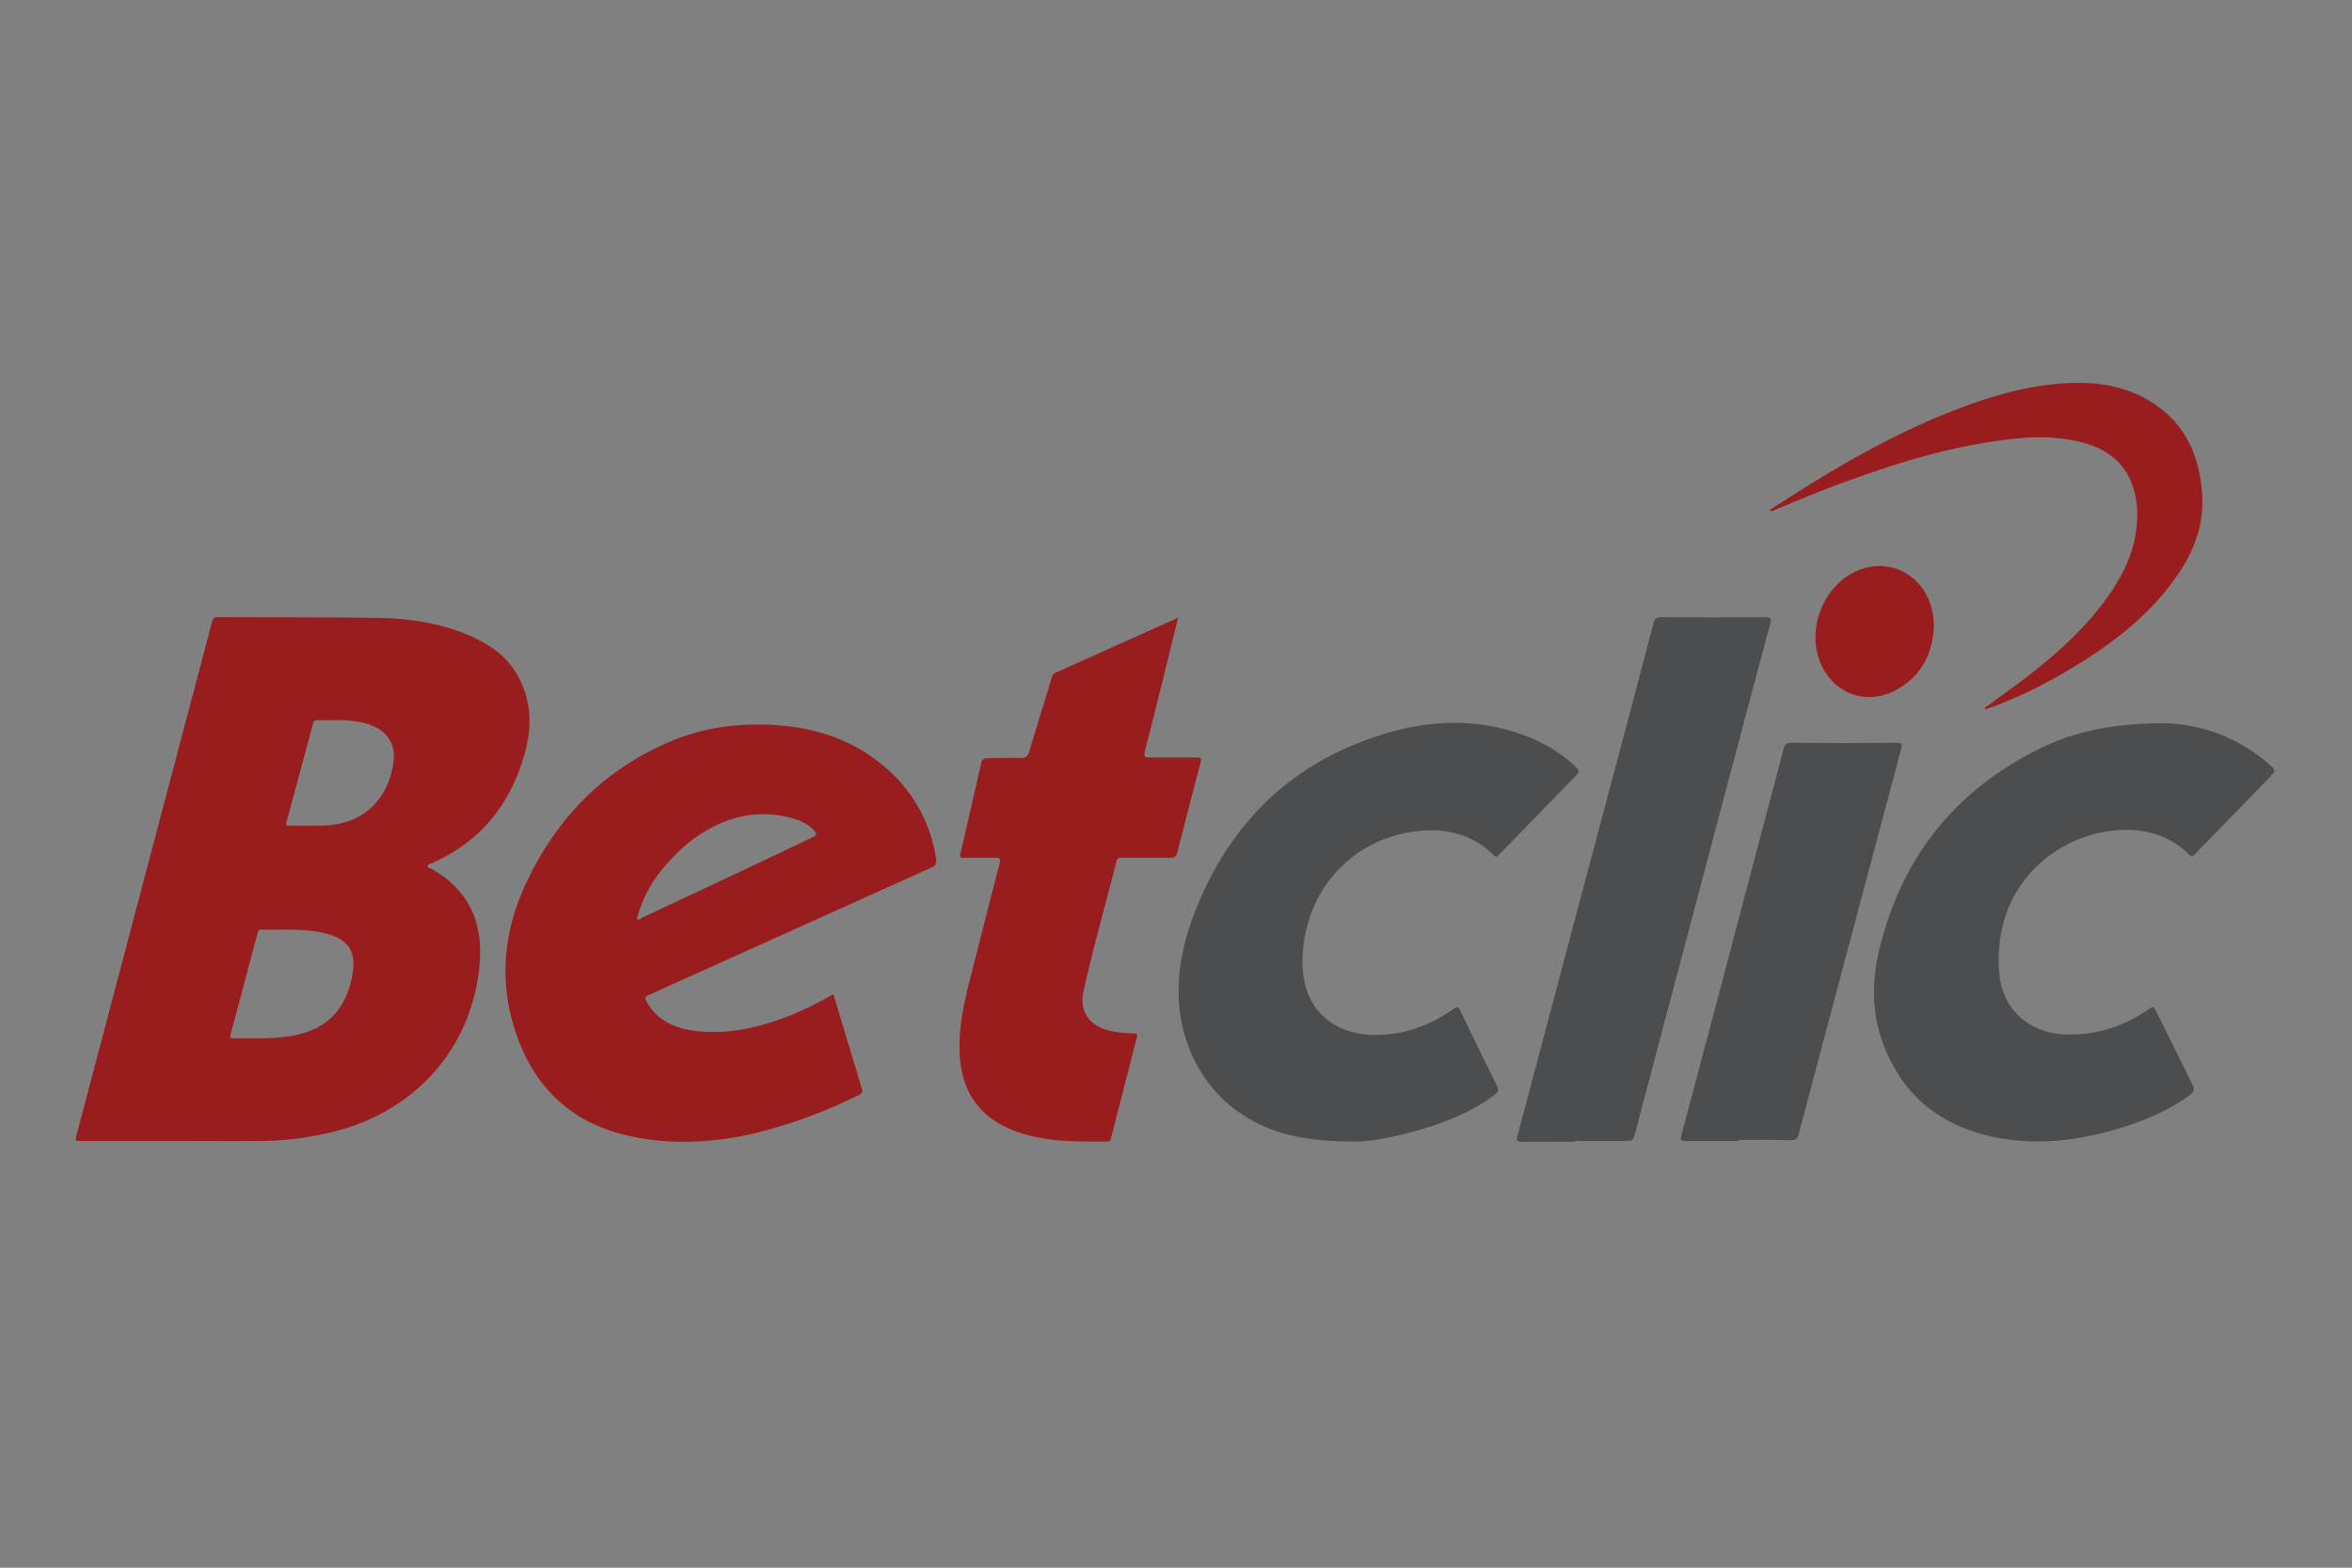
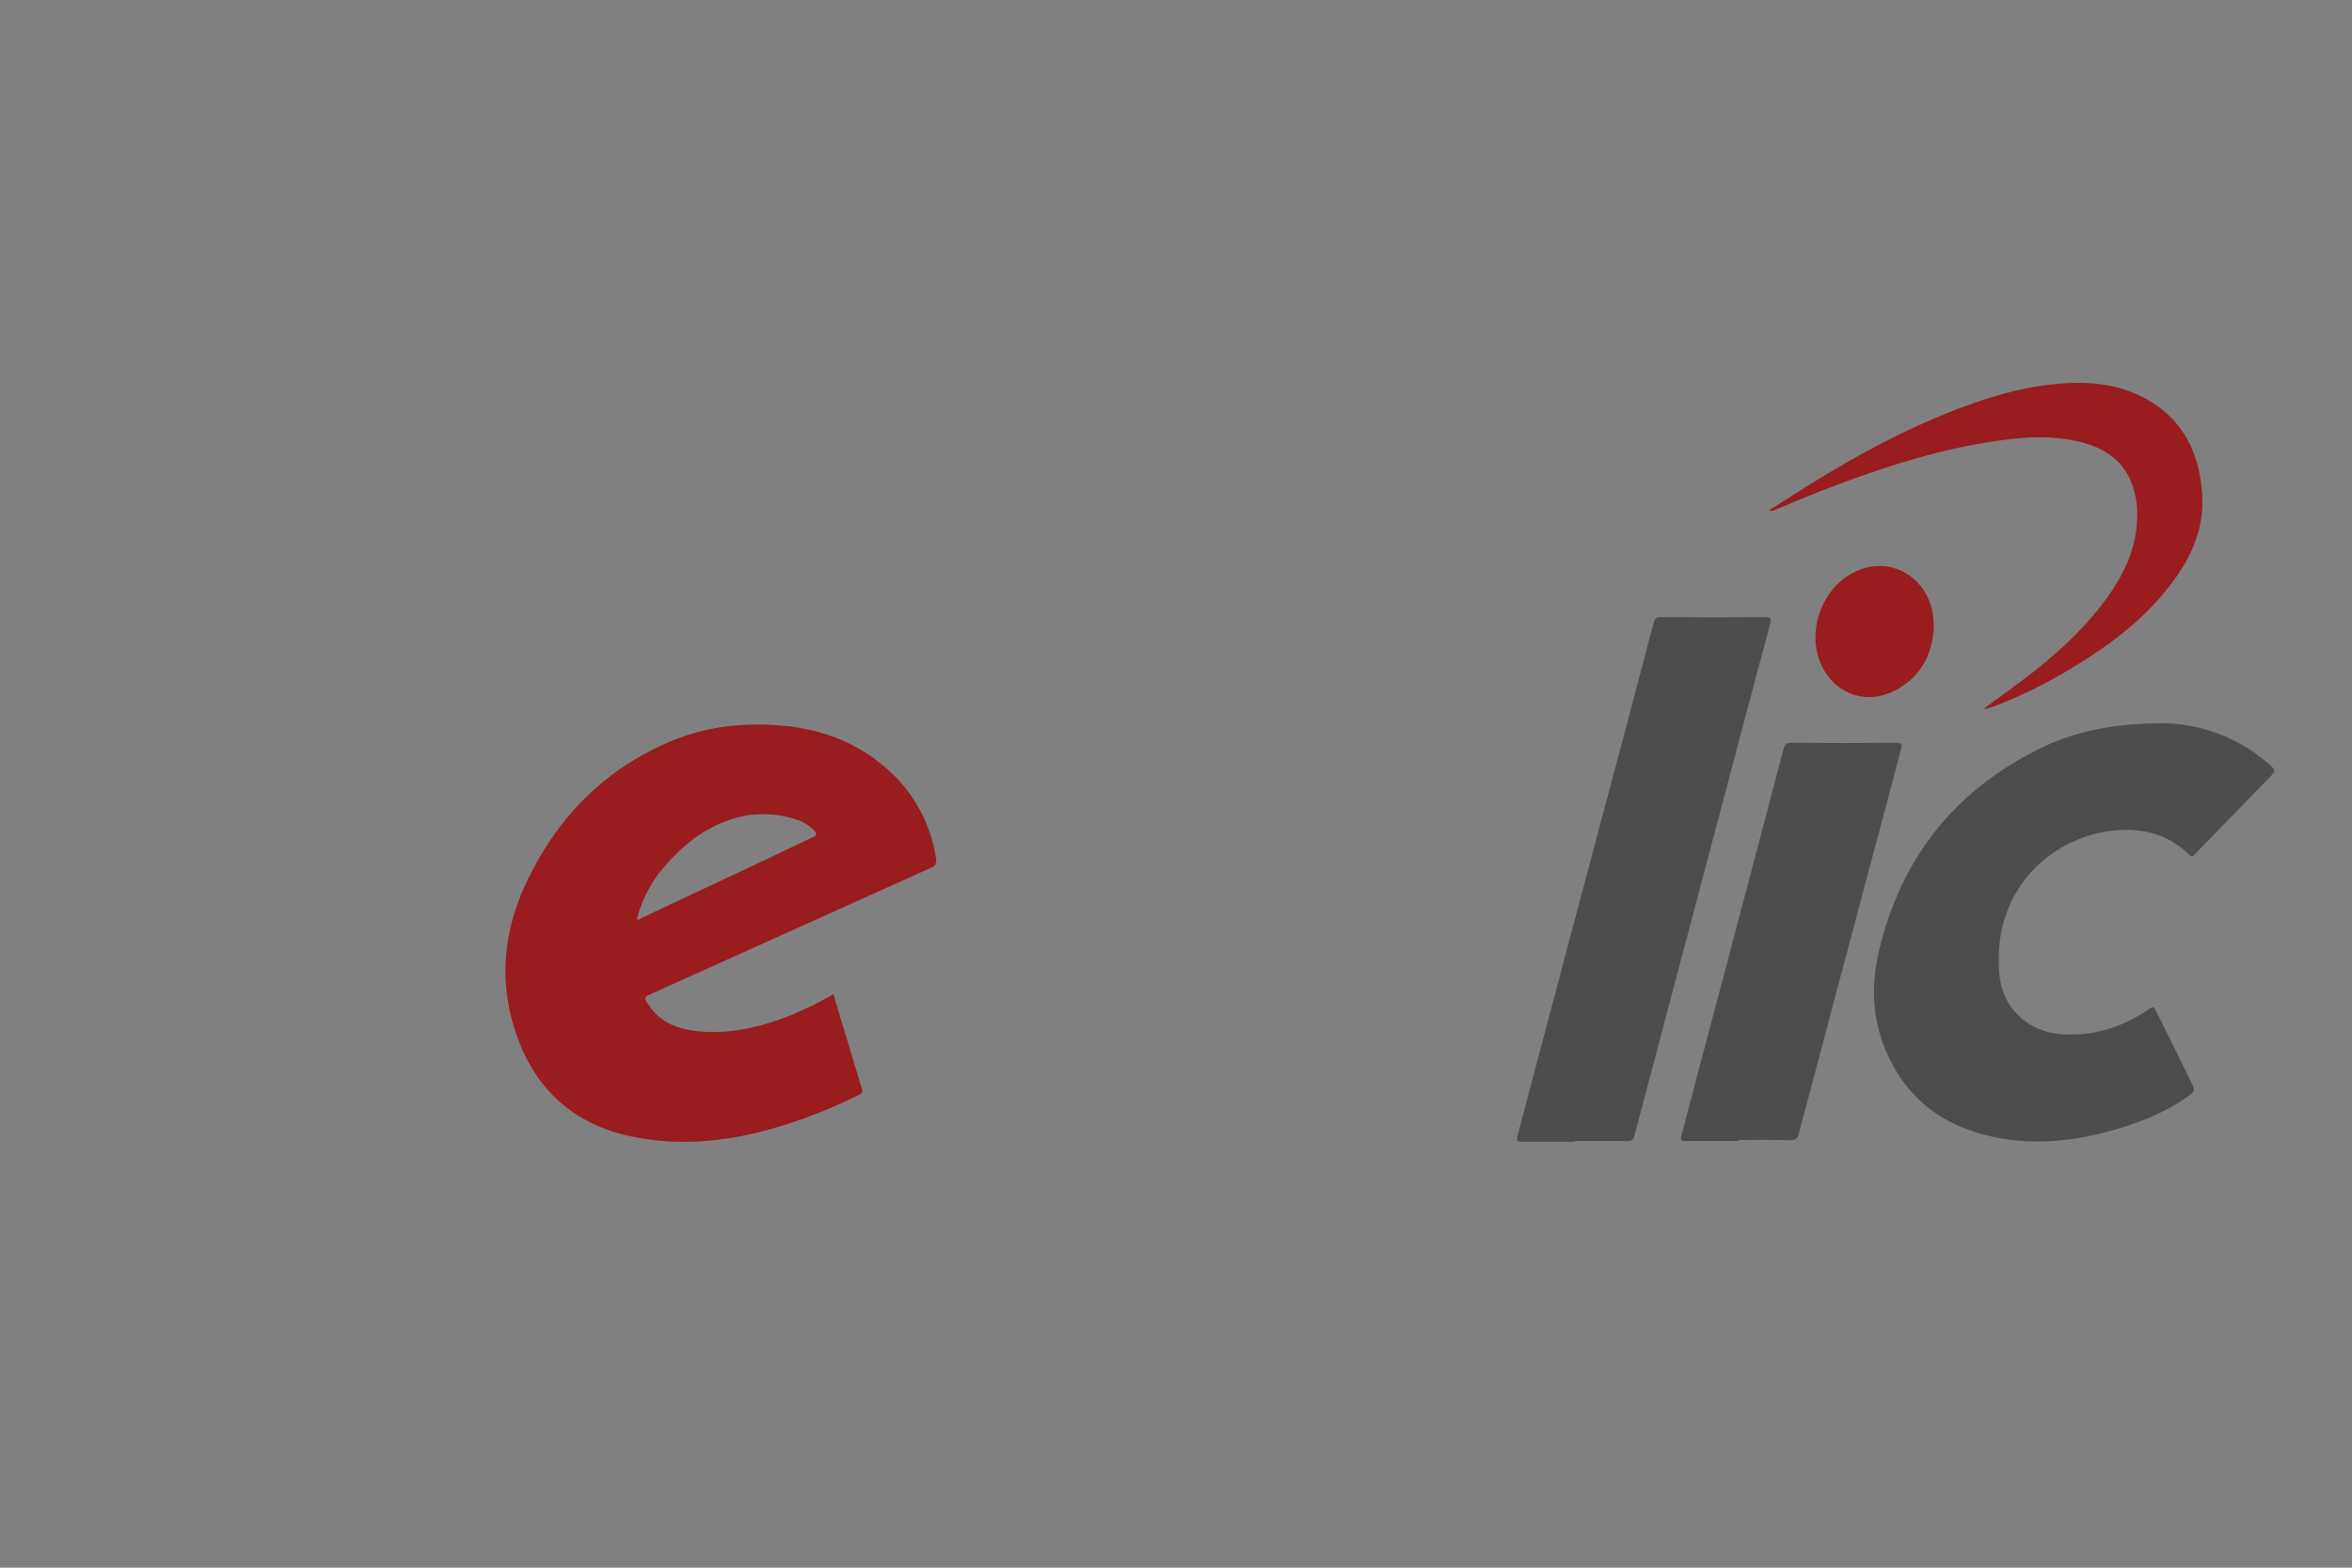
<svg xmlns="http://www.w3.org/2000/svg" id="Слой_1" data-name="Слой 1" viewBox="0 0 900 600">
  <rect x="0" y="0" width="900" height="600" fill="#808080" stroke="none" />
  <defs>
    <style>.cls-1{fill:#991c1f;}.cls-2{fill:#4c4d4f;}.cls-3{fill:#fefefe;}</style>
  </defs>
  <title>Logo_</title>
  <g id="IME4s9">
-     <path class="cls-1" d="M67.3,436.7H31.6c-2.9,0-2.9,0-2.2-2.7q25.8-97.8,51.7-195.8c.3-1.3.7-2,2.3-2,20.4.1,40.9,0,61.3.3,11.9.2,23.7,1.9,34.8,6.7s17.7,11,21.3,21.5c2.9,8.4,2,16.8-.4,25-5.6,18.9-17.1,32.7-35.2,40.7-.6.2-1.5.2-1.5,1.1s.7.7,1.1.9c14.7,8,20.2,21,18.7,36.8-2.8,31.2-23.7,55.3-54.2,63.5a120.4,120.4,0,0,1-31,4C87.9,436.8,77.6,436.7,67.3,436.7Zm31.9-39.3a75.8,75.8,0,0,0,10.9-.7c14.1-2,22.1-9.5,24.7-23.3,1.7-9-1.3-13.8-10.1-16.1l-.9-.2c-7.9-1.9-15.9-1.1-23.9-1.3-.9,0-1.1.5-1.3,1.2-3.5,13-6.9,26-10.4,39-.3,1.2-.1,1.4,1,1.4ZM118.4,316h4.2c15.2,0,25.5-8.8,27.9-23.8,1.1-6.7-1.7-11.8-7.9-14.4a19.5,19.5,0,0,0-4.7-1.4c-5.5-1.2-11.1-.6-16.6-.8-.9,0-1.3.4-1.5,1.3-3.4,12.5-6.7,25.1-10.2,37.7-.3,1.4.3,1.5,1.3,1.4Z" />
    <path class="cls-1" d="M318.9,380.5c3.1,10.3,6.1,20.4,9.2,30.5.5,1.8,1,3.6,1.6,5.3s.1,2.2-1.3,2.9a192.6,192.6,0,0,1-40.3,14.7c-15.2,3.4-30.5,4.3-45.7,1.2-24.4-4.8-39.6-20.2-46.2-43.7-5.2-18.4-2.9-36.5,5.3-53.8,11.7-24.7,29.7-43.1,55-53.8,14.2-6,29.2-7.5,44.5-5.9,13.7,1.5,26.1,6.1,36.8,15a56.6,56.6,0,0,1,20.4,35.9c.2,1.7-.2,2.6-1.9,3.3L249.6,380.2c-3.2,1.4-3.3,1.5-1.4,4.4,4,6.3,10.3,8.9,17.3,9.9,13.1,1.7,25.4-1.3,37.5-6.1A138.2,138.2,0,0,0,318.9,380.5Zm-75.3-28.7c.9.5,1.6-.3,2.2-.6l39.6-18.6,25.7-12.2c1.4-.7,1.6-1.2.6-2.4a15.9,15.9,0,0,0-6.6-4.2,40,40,0,0,0-21.4-1.3c-12.1,2.8-21.5,9.9-29.4,19.1a49.2,49.2,0,0,0-10.6,20.2l-.2.3h.1Z" />
-     <path class="cls-2" d="M519.3,436.9c-20.2.1-33.6-3-45.5-11.4s-20-21.9-22.2-37.5c-1.9-13.5.8-26.4,5.6-38.9C471,313.7,496,290.2,532.8,280c18.2-5,36.4-4.7,54.1,2.9a56.6,56.6,0,0,1,16.4,10.9c1.1,1,1.1,1.7,0,2.8L573.7,327c-.7.7-1.1,1.4-2.2.2-7.9-7.7-17.7-10.2-28.3-9.2-25.2,2.5-43.3,21.9-44.7,47.3a37.3,37.3,0,0,0,1.3,12.9c3.4,11.1,13,17.7,25.9,17.9,11.2.1,21.2-3.4,30.3-9.8,1.5-1.1,2.1-1.1,2.9.8,4.6,9.5,9.2,18.9,13.9,28.4.8,1.5.6,2.4-.8,3.5-7.3,5.5-15.6,9.2-24.2,12C536.6,434.7,525.2,436.9,519.3,436.9Z" />
    <path class="cls-2" d="M828.5,276.8a62.8,62.8,0,0,1,39.4,15.4c3.1,2.7,3.1,2.7.3,5.6l-28.3,29.1c-.7.7-1,1.4-2.1.3-8.2-8.1-18.4-10.5-29.3-9.3-22.2,2.4-46.1,21.2-43.5,54.3,1,13.8,11.2,23.1,25,23.7,11.6.5,22-2.8,31.6-9.2,2.5-1.7,2.5-1.7,3.8,1,4.6,9.2,9.1,18.5,13.7,27.7.7,1.6.5,2.3-.8,3.4-8.7,6.5-18.5,10.5-28.9,13.5-14.1,4.1-28.4,5.9-43,3.5-19.2-3.2-34.4-12.4-43.2-30.3-6.8-13.5-7.6-27.8-4-42.4,8.3-34,27.8-59.3,59-75.4C792.1,280.4,807.1,276.8,828.5,276.8Z" />
-     <path class="cls-1" d="M450.8,236.4c-1.2,5-2.4,9.6-3.5,14.2-3,12.3-6,24.5-9.2,36.8-.5,2.2,0,2.6,2.1,2.5h17.7c1.5,0,2,.2,1.5,1.9-3,11.5-6,23-8.9,34.5-.4,1.6-1,2-2.6,2H429.3c-1,0-1.8,0-2.1,1.4-4.2,16.6-8.9,33-12.6,49.7-1.6,7.4,1.9,12.8,9.2,14.9a42.1,42.1,0,0,0,10,1.2c1.3,0,1.5.4,1.2,1.6l-9.9,38.6c-.2.8-.4,1.2-1.3,1.2-11.7.1-23.3.2-34.6-3.7-14.1-5-21.5-15.3-22-30.3-.4-9.8,1.7-19.2,4.1-28.6,3.7-14.6,7.4-29.2,11.2-43.8.5-2.1-.1-2.3-1.8-2.2H369c-1.2,0-1.9,0-1.5-1.6,2.7-11.6,5.4-23.2,8-34.8.3-1.5,1.4-1.7,2.4-1.7,4.1-.1,8.2-.2,12.3-.1,2.2.1,3.1-.6,3.7-2.7,2.8-9.3,5.7-18.6,8.5-27.9a2.8,2.8,0,0,1,1.9-2.2l45.4-20.4Z" />
    <path class="cls-2" d="M602.5,437c-6.7,0-13.4-.1-20,0-2,0-2.4-.4-1.8-2.4,6.2-23.2,12.3-46.5,18.5-69.8,11.2-42.1,22.5-84.3,33.6-126.5.5-1.7,1.2-2.1,2.8-2.1q19.9.2,39.9,0c2,0,2.4.4,1.9,2.4-11.2,41.8-22.2,83.6-33.3,125.5l-18.7,70.6c-.4,1.5-1,2-2.5,2H602.5Z" />
    <path class="cls-2" d="M665.2,436.7H645c-1.9,0-2.1-.5-1.6-2.2,6-22.8,12.1-45.5,18.1-68.3l21-79.6c.4-1.7,1.1-2.3,2.9-2.3q20.1.2,40.2,0c1.9,0,2.4.3,1.9,2.3q-11.2,41.9-22.3,83.7c-5.6,21.2-11.3,42.4-16.9,63.7-.5,1.8-1.2,2.4-3.1,2.4-6.7-.2-13.3-.1-20-.1Z" />
    <path class="cls-1" d="M759.4,271l13-9.5c12.2-9.2,23.7-19,32.9-31.4,6.6-8.9,11.6-18.5,12.4-29.8a35.2,35.2,0,0,0-1.2-12.9c-3-10.5-10.6-15.9-20.7-18.3s-19.5-2-29.2-.7c-23.9,3.1-46.6,10.6-69,19.2-6.2,2.4-12.4,5.1-18.6,7.6a2,2,0,0,1-2,.1c4.5-2.8,8.8-5.7,13.2-8.4,19.3-12.1,39.2-23,60.6-31,13.3-5,26.9-8.7,41.2-9.3,10.2-.4,20,1,29.1,6,14.6,8.1,20.7,21.3,21.6,37.2.7,13.5-4.9,24.9-13.1,35.2-10.4,13.2-23.8,23-38.2,31.5a177.1,177.1,0,0,1-28,13.7l-2.9,1-.9.2Z" />
    <path class="cls-1" d="M740,240c-.5,10.3-4.9,19-14.7,24.2-11.6,6.1-24.4,1-29-11.3s1-27.5,12.8-33.7c13.7-7.2,29,1.4,30.7,17.3C739.9,237.5,739.9,238.5,740,240Z" />
-     <path class="cls-3" d="M243.6,351.8v.3h-.1c0-.1.1-.2.2-.3Z" />
  </g>
</svg>